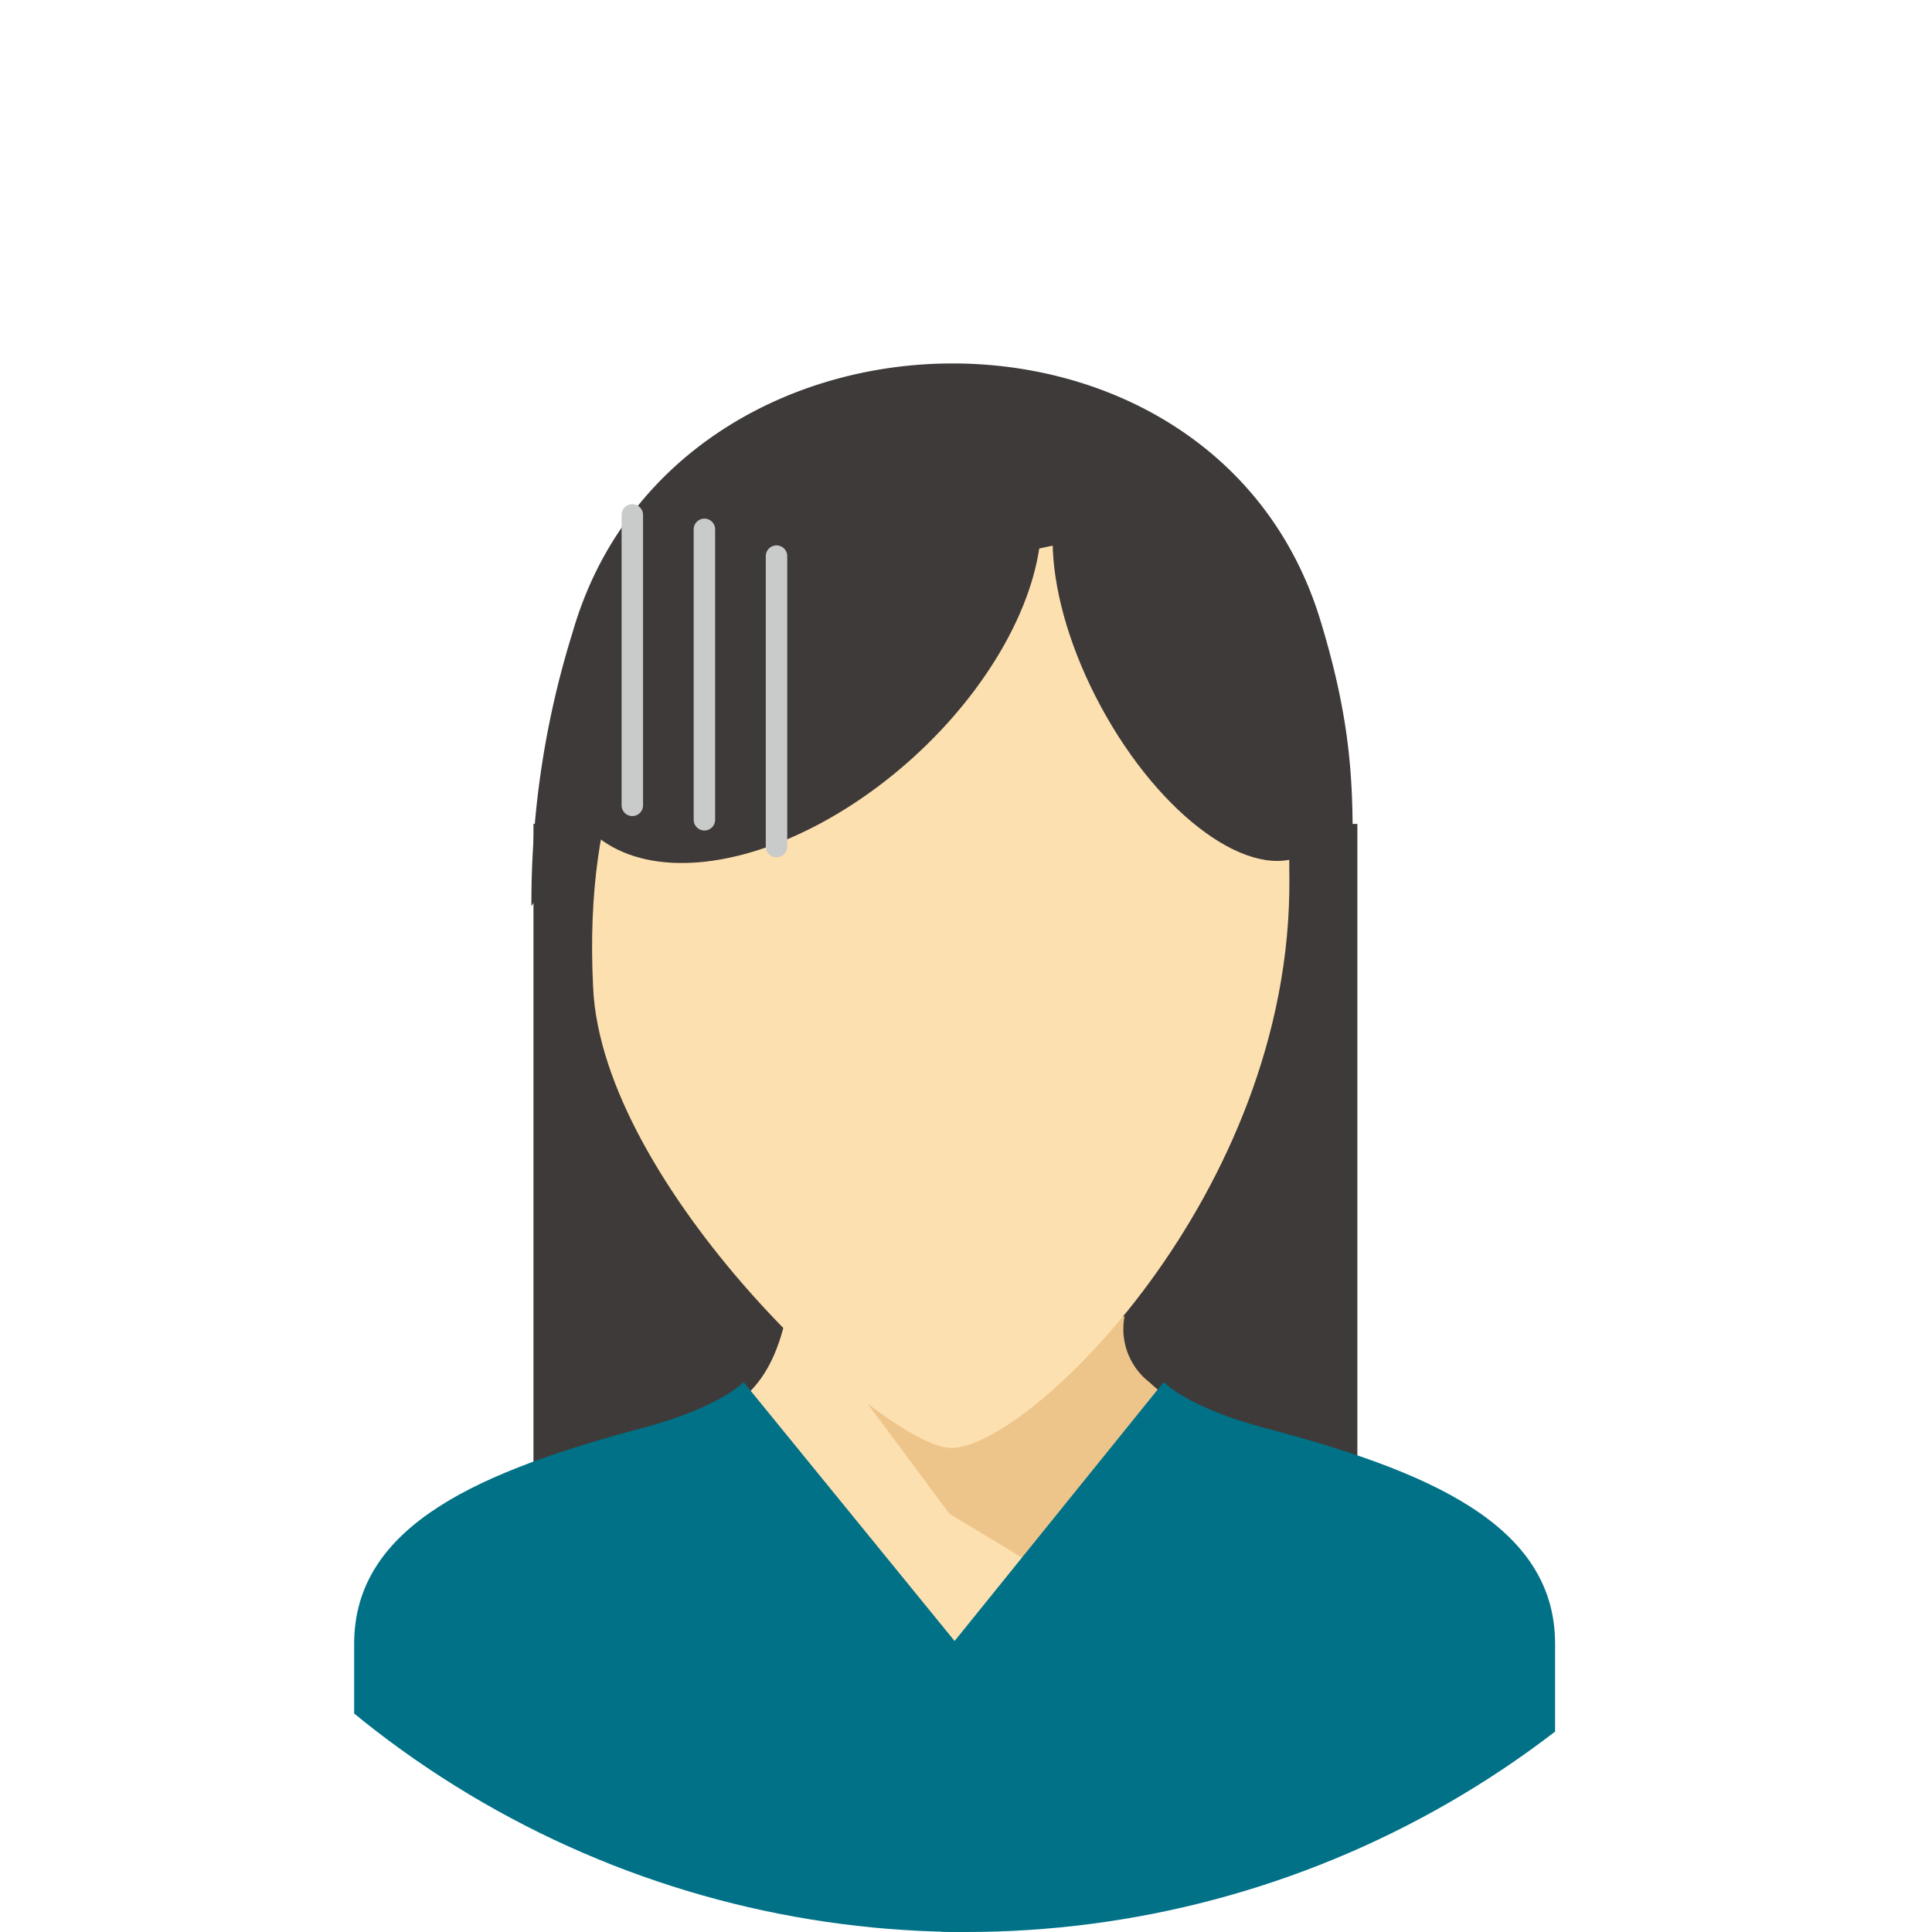
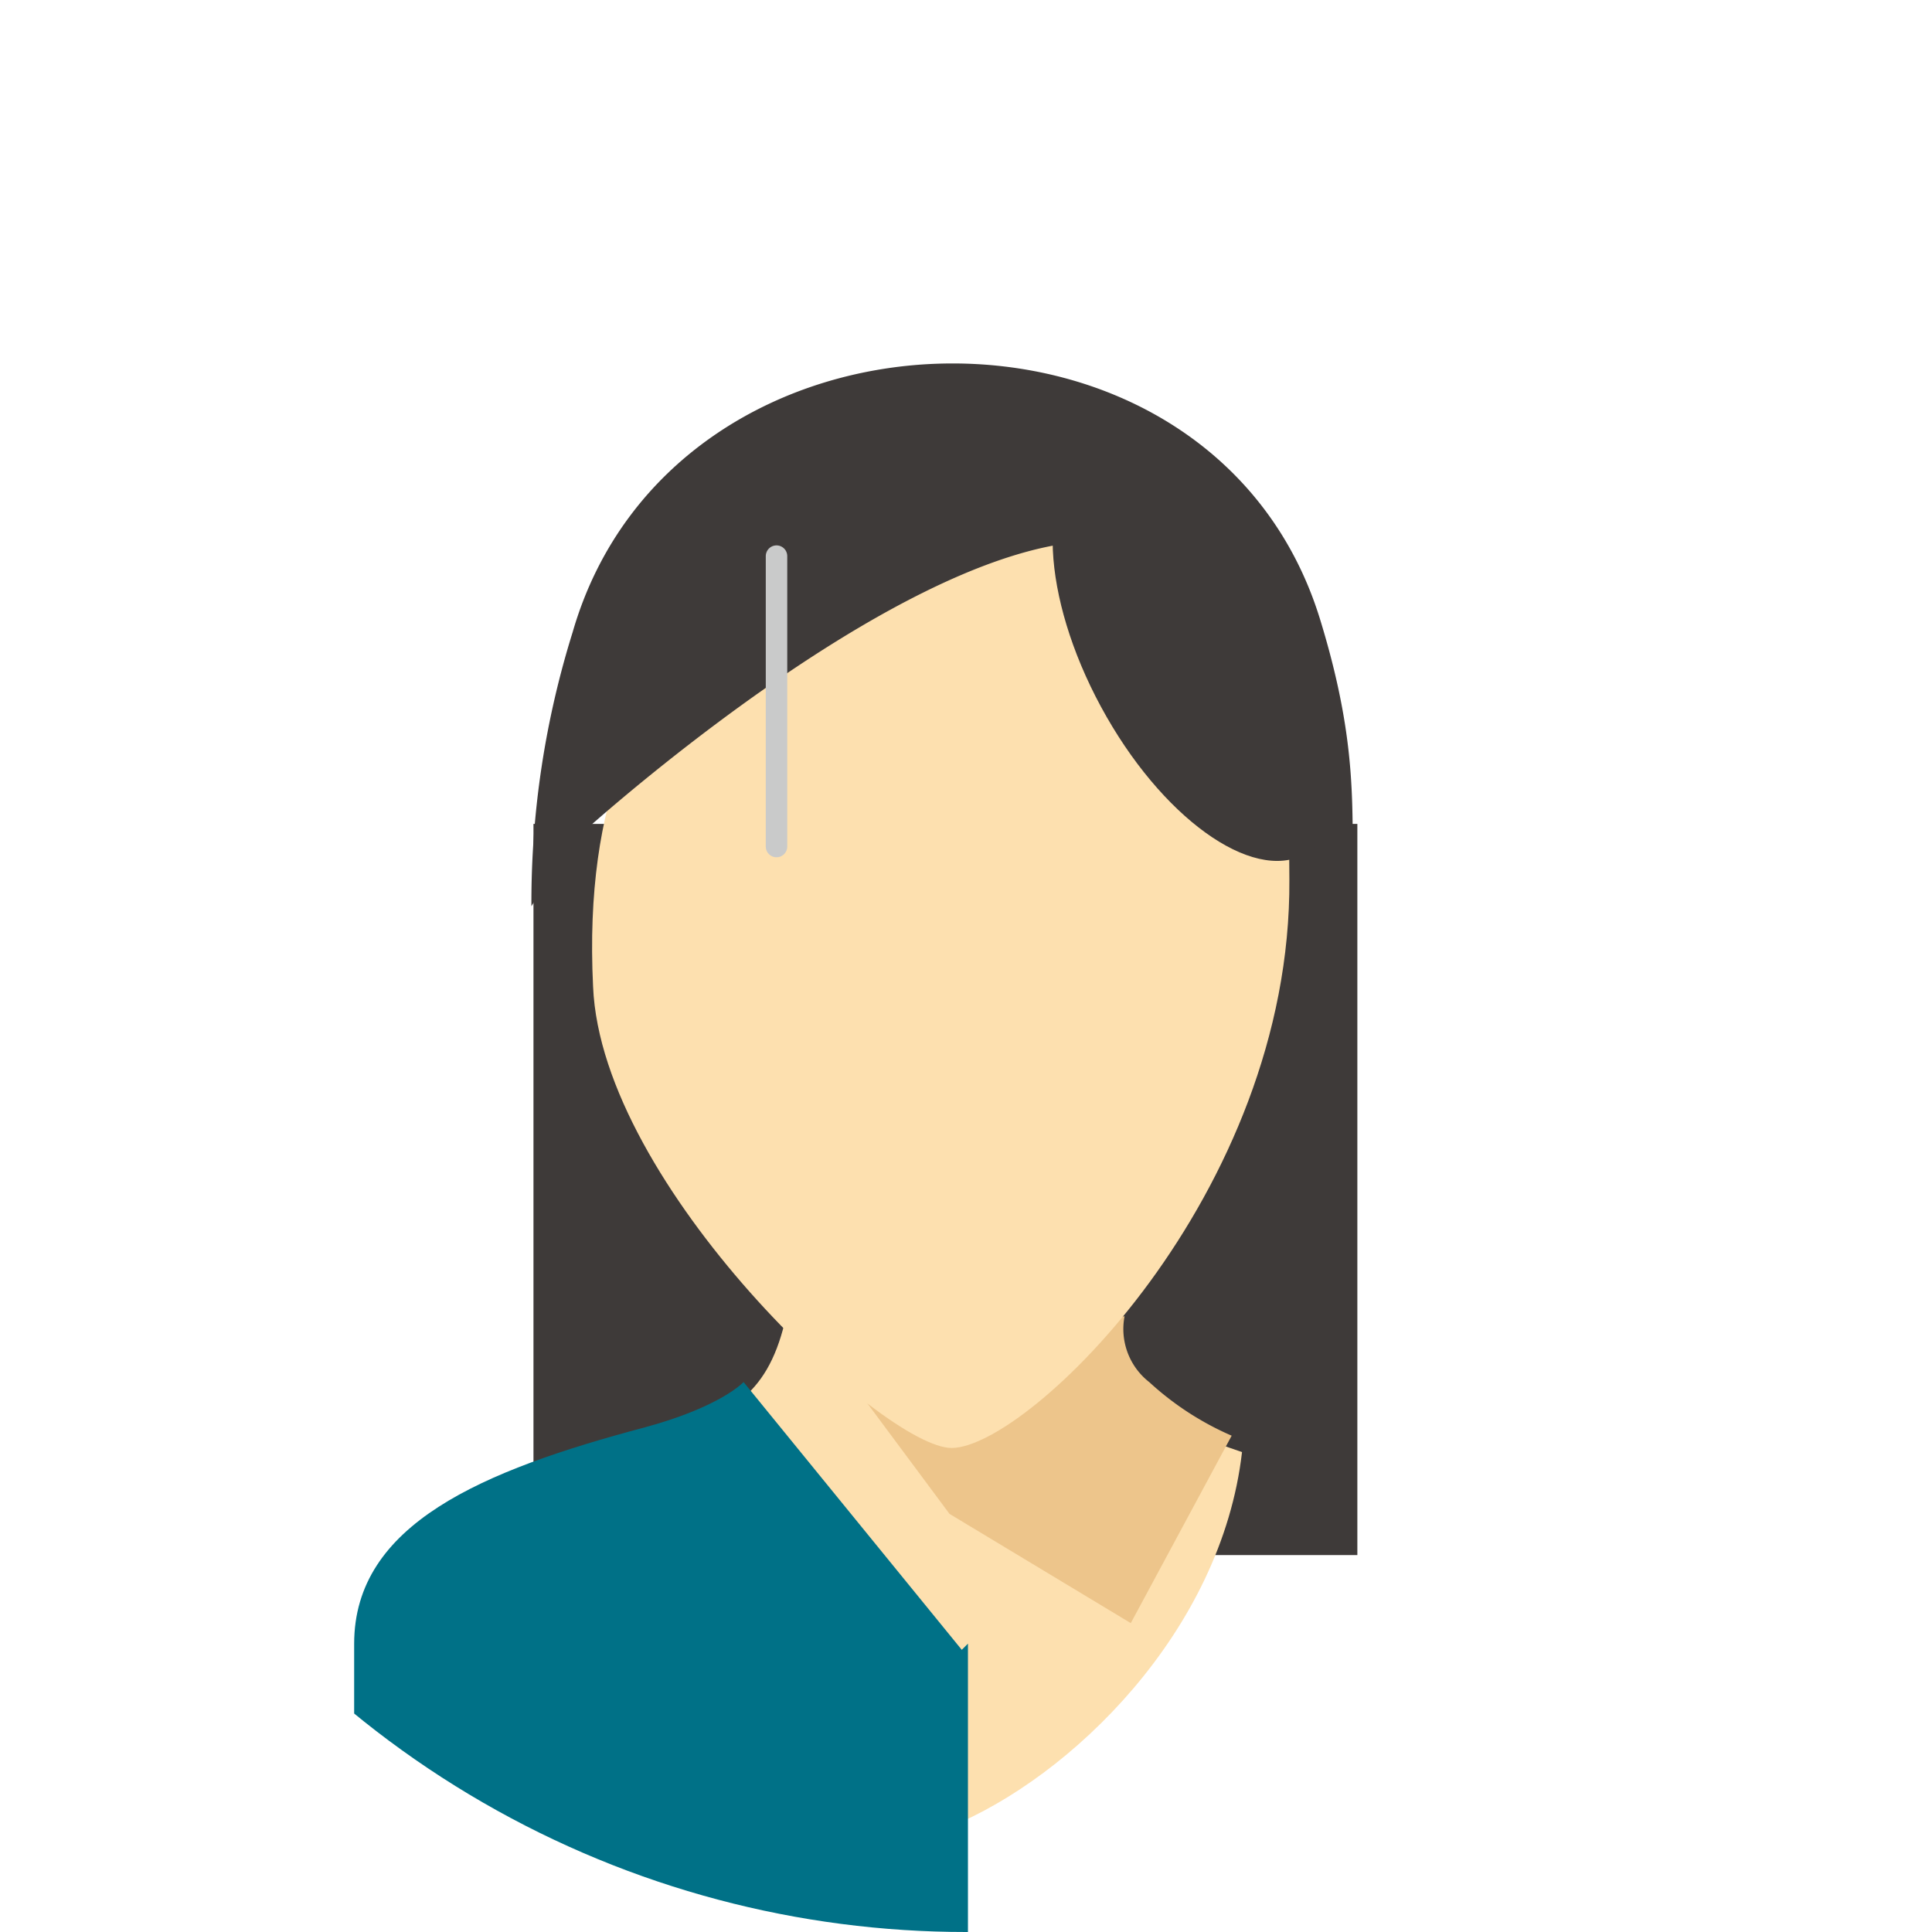
<svg xmlns="http://www.w3.org/2000/svg" viewBox="400 556 90 90">
  <defs>
    <style>
      .cls-1 {
        clip-path: url(#clip-path);
      }

      .cls-2, .cls-5 {
        fill: #3e3a39;
      }

      .cls-3 {
        fill: #fde0af;
      }

      .cls-3, .cls-5 {
        fill-rule: evenodd;
      }

      .cls-4 {
        fill: #edc58b;
      }

      .cls-6 {
        fill: #007187;
      }

      .cls-7 {
        fill: none;
        stroke: #c9caca;
        stroke-linecap: round;
        stroke-miterlimit: 10;
      }
    </style>
    <clipPath id="clip-path">
      <circle id="楕円形_5" data-name="楕円形 5" cx="45" cy="45" r="45" />
    </clipPath>
  </defs>
  <g id="グループ化_7" data-name="グループ化 7" transform="translate(400 556)">
    <g id="グループ化_6" data-name="グループ化 6" transform="translate(0 0)">
      <g id="グループ化_5" data-name="グループ化 5" class="cls-1">
        <rect id="長方形_5" data-name="長方形 5" class="cls-2" width="38.38" height="34.062" transform="translate(24.851 38.38)" />
        <path id="パス_14" data-name="パス 14" class="cls-3" d="M45.525,87.705C39.864,85.4,32.859,78.015,31.9,69.667c3.262-1.151,5.085-1.919,5.949-5.469,2.4-.288,4.989.768,7.676.768s5.277.192,7.676.384c.959,3.55,2.687,3.742,5.949,4.893C58.19,78.59,51.186,85.4,45.525,87.705Z" transform="translate(-1.292 -2.599)" />
        <path id="パス_15" data-name="パス 15" class="cls-4" d="M54.321,78.2l4.7-8.731a13.733,13.733,0,0,1-3.838-2.495,3.137,3.137,0,0,1-1.151-3.07L40.6,66.011l5.277,7.1Z" transform="translate(-1.645 -2.589)" />
        <path id="パス_16" data-name="パス 16" class="cls-3" d="M45.493,68.515c-3.166,0-16.311-12.186-16.7-21.493-.864-17.655,10.65-20.341,16.7-20.725,13.529-.768,15.736,5.181,15.736,15.736C61.325,56.713,49.043,68.515,45.493,68.515Z" transform="translate(-1.165 -1.063)" />
        <path id="パス_17" data-name="パス 17" class="cls-5" d="M28.1,39.574s-2.015,2.878-2.3,3.358a42.218,42.218,0,0,1,1.919-12.761c4.7-16.311,29.84-16.887,34.829-.576,1.823,5.949,1.439,8.923,1.535,12.569-.384-.959-1.343-2.687-2.015-2.687-.959,0-1.631-.48-2.111.864-.192.576-1.055-.288-.959-2.878C60.245,10.31,28.1,39.574,28.1,39.574Z" transform="translate(-1.045 -0.715)" />
-         <ellipse id="楕円形_3" data-name="楕円形 3" class="cls-2" cx="13.433" cy="7.868" rx="13.433" ry="7.868" transform="matrix(0.741, -0.671, 0.671, 0.741, 22.015, 32.651)" />
        <ellipse id="楕円形_4" data-name="楕円形 4" class="cls-2" cx="5.085" cy="10.554" rx="5.085" ry="10.554" transform="matrix(0.88, -0.476, 0.476, 0.88, 46.265, 23.638)" />
-         <path id="パス_18" data-name="パス 18" class="cls-6" d="M60.668,69.211c-3.55-.959-4.606-2.111-4.606-2.111L45.988,79.573l-.288-.288V96.364h.384c10.938,0,20.917-.192,28.209-7.1V79.286C74.293,73.72,68.344,71.226,60.668,69.211Z" transform="translate(-1.851 -2.718)" />
        <path id="パス_19" data-name="パス 19" class="cls-6" d="M30.729,69.211c3.55-.959,4.606-2.111,4.606-2.111L45.5,79.573l.288-.288V96.364h-.384c-10.938,0-20.917-.192-28.209-7.1V79.286C17.2,73.72,23.149,71.226,30.729,69.211Z" transform="translate(-0.697 -2.718)" />
      </g>
    </g>
-     <line id="線_1" data-name="線 1" class="cls-7" y2="13.529" transform="translate(29.456 23.987)" />
-     <line id="線_2" data-name="線 2" class="cls-7" y2="13.529" transform="translate(32.814 24.659)" />
    <line id="線_3" data-name="線 3" class="cls-7" y2="13.529" transform="translate(36.173 25.906)" />
  </g>
</svg>